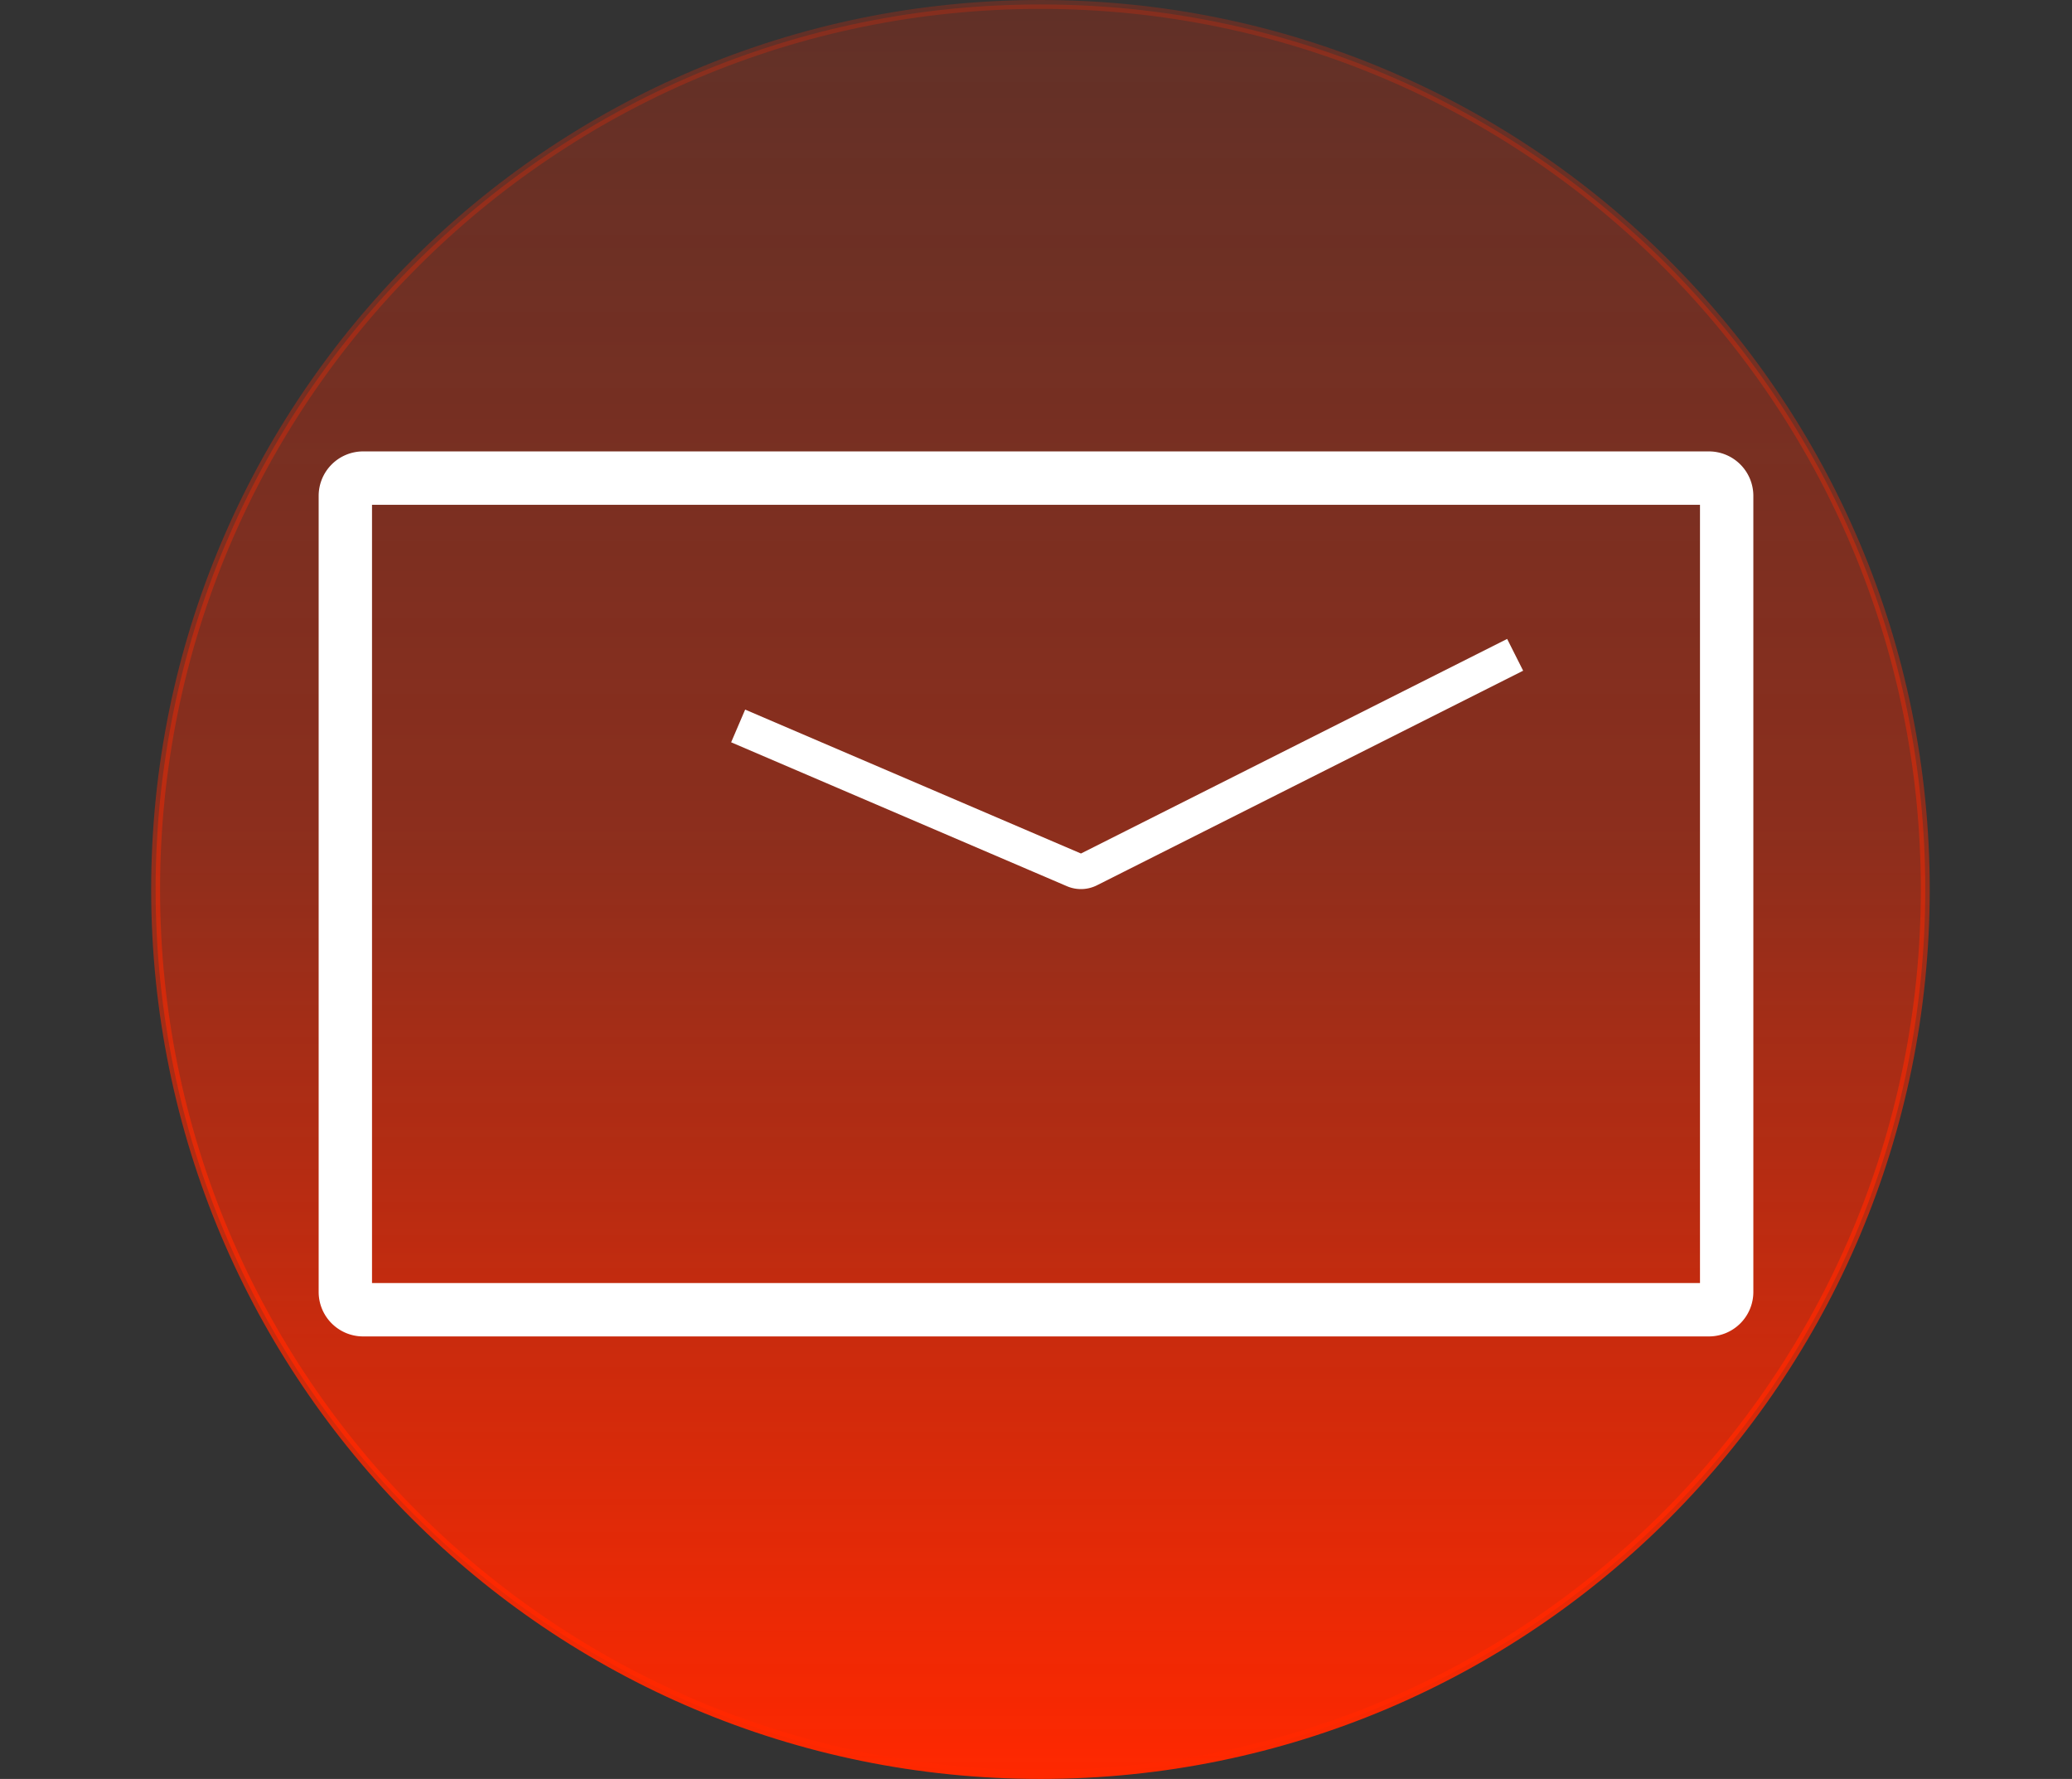
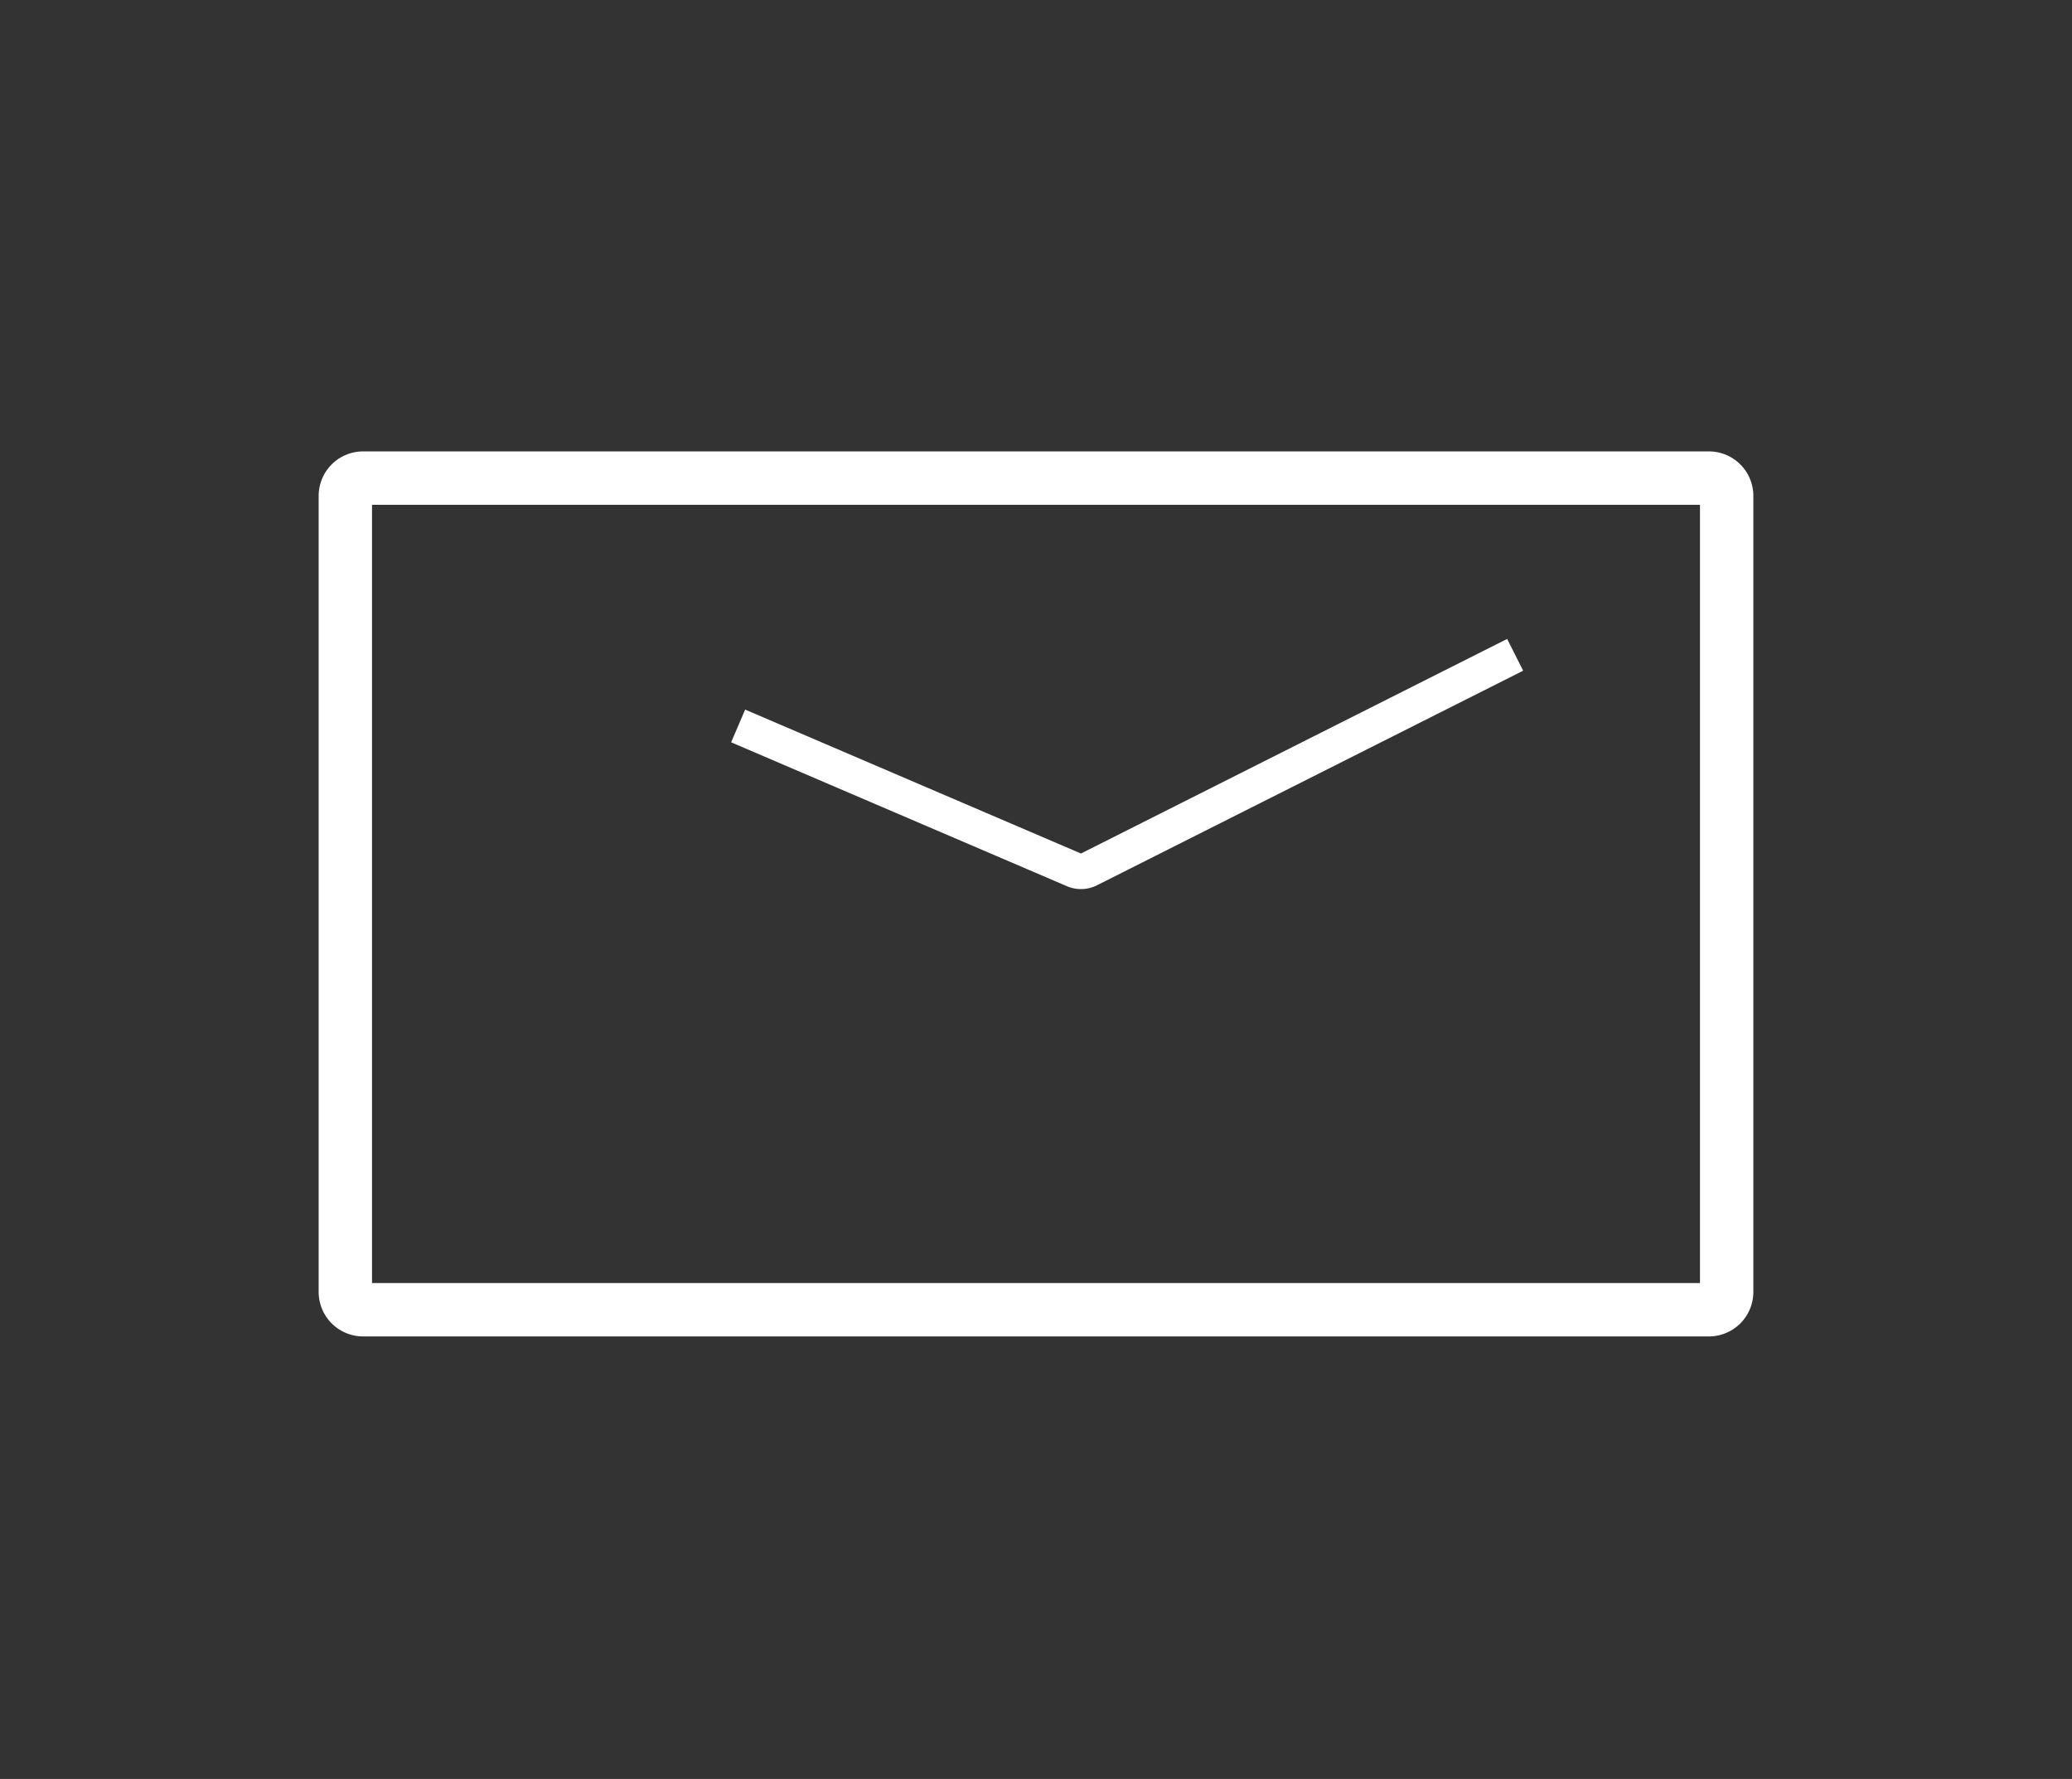
<svg xmlns="http://www.w3.org/2000/svg" data-bbox="17.5 0.5 199 199" viewBox="0 0 233 200" height="200" width="233" data-type="ugc">
  <rect x="0" y="0" width="233" height="200" fill="#333333" stroke="none" />
  <g>
-     <path stroke="url(#c126690a-8ef6-44d5-9dde-ee871d43553f)" fill="url(#197c9fc4-d964-49b9-b2ca-ac81b980f880)" d="M216.5 100c0 54.952-44.548 99.5-99.5 99.5S17.5 154.952 17.5 100 62.048.5 117 .5s99.5 44.548 99.5 99.5z" />
    <path stroke-width="6" stroke="#ffffff" d="M194.167 55.75v89.5a2 2 0 0 1-2 2H40.834a2 2 0 0 1-2-2v-89.5a2 2 0 0 1 2-2h151.333a2 2 0 0 1 2 2z" fill="none" />
    <path stroke-width="4" stroke="#ffffff" d="m83.006 81.616 37.763 16.18a2 2 0 0 0 1.687-.052l47.925-24.125" fill="none" />
    <defs fill="none">
      <linearGradient gradientUnits="userSpaceOnUse" y2="200" x2="117" y1="0" x1="117" id="197c9fc4-d964-49b9-b2ca-ac81b980f880">
        <stop stop-opacity="0" stop-color="#FF2800" />
        <stop stop-opacity=".224" stop-color="#FF2800" offset="0" />
        <stop stop-opacity=".438" stop-color="#FF2800" offset=".469" />
        <stop stop-color="#FF2800" offset="1" />
      </linearGradient>
      <linearGradient gradientUnits="userSpaceOnUse" y2="200" x2="117" y1="0" x1="117" id="c126690a-8ef6-44d5-9dde-ee871d43553f">
        <stop stop-opacity="0" stop-color="#FF2800" />
        <stop stop-opacity=".224" stop-color="#FF2800" offset="0" />
        <stop stop-opacity=".438" stop-color="#FF2800" offset=".469" />
        <stop stop-color="#FF2800" offset="1" />
      </linearGradient>
    </defs>
  </g>
</svg>